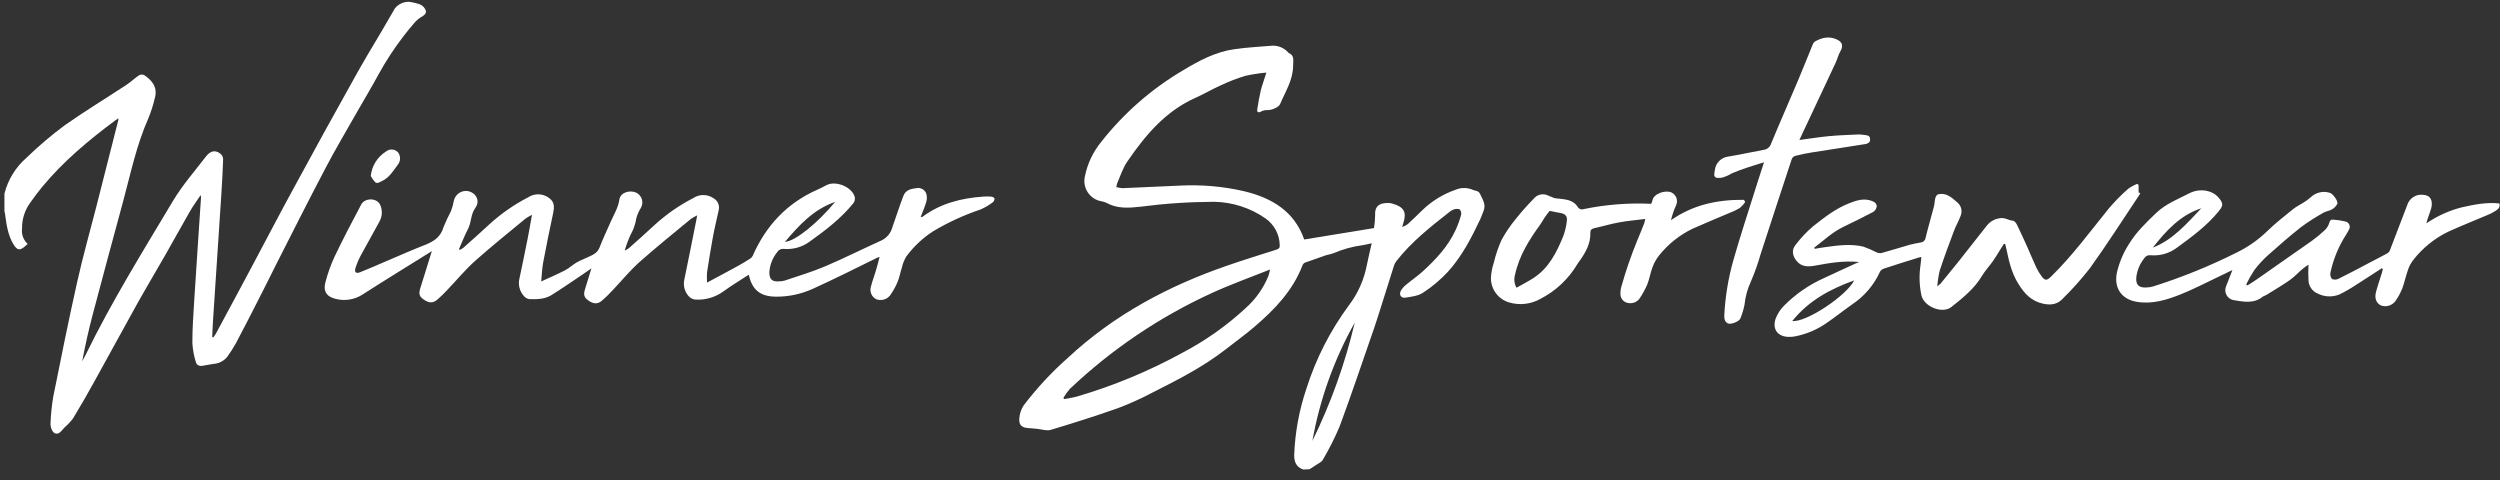
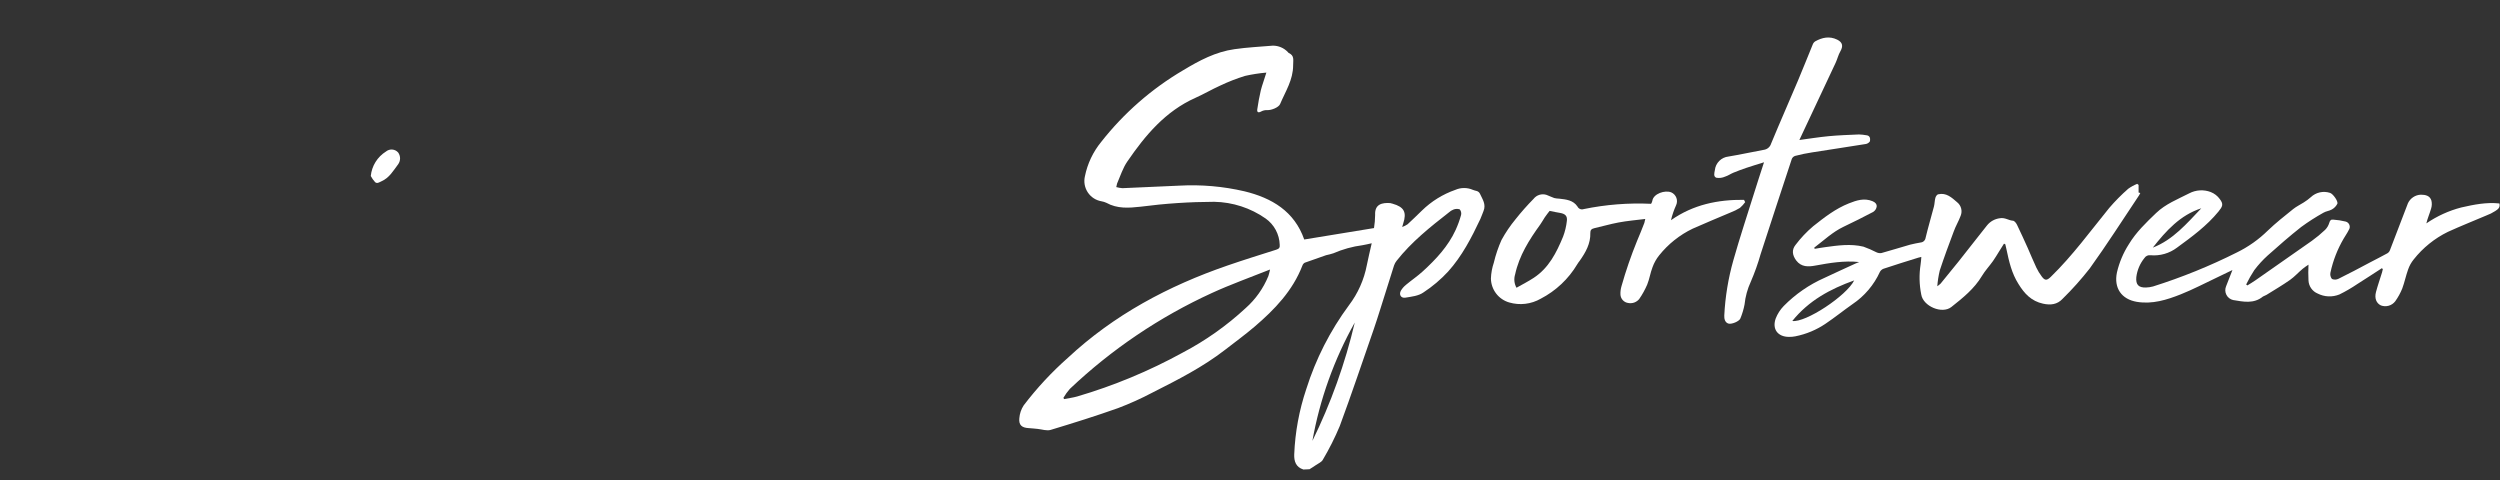
<svg xmlns="http://www.w3.org/2000/svg" width="229" height="44" viewBox="0 0 229 44" fill="none">
  <rect x="0" y="0" width="229" height="44" fill="#333333" stroke="none" />
  <path d="M119.393 43.008C118.706 42.794 118.528 42.256 118.551 41.623C118.632 39.587 119.004 37.573 119.654 35.641C120.522 32.885 121.842 30.292 123.559 27.968C124.386 26.882 124.949 25.618 125.204 24.277C125.333 23.632 125.488 22.987 125.649 22.283C125.327 22.354 125.062 22.419 124.804 22.461C123.886 22.582 122.989 22.83 122.139 23.2C121.919 23.271 121.695 23.33 121.468 23.377C120.822 23.596 120.177 23.822 119.516 24.064C119.416 24.12 119.34 24.211 119.303 24.319C118.412 26.633 116.757 28.352 114.921 29.921C114.056 30.659 113.133 31.331 112.233 32.031C110.178 33.625 107.871 34.796 105.564 35.961C104.541 36.502 103.485 36.978 102.402 37.387C100.369 38.109 98.307 38.755 96.242 39.378C95.884 39.487 95.442 39.326 95.042 39.287C94.774 39.265 94.506 39.229 94.239 39.216C93.593 39.184 93.306 38.932 93.371 38.306C93.402 37.889 93.539 37.486 93.768 37.135C94.97 35.554 96.325 34.095 97.814 32.779C102.044 28.836 107.022 26.187 112.453 24.316C113.927 23.806 115.411 23.348 116.899 22.874C117.16 22.793 117.254 22.68 117.222 22.415C117.206 21.943 117.082 21.48 116.858 21.064C116.634 20.647 116.317 20.288 115.931 20.015C114.549 19.048 112.91 18.516 111.223 18.485C108.966 18.491 106.712 18.641 104.473 18.934C103.392 19.053 102.341 19.131 101.347 18.579C101.206 18.513 101.058 18.466 100.905 18.44C100.65 18.398 100.406 18.304 100.189 18.164C99.972 18.023 99.786 17.84 99.643 17.625C99.5 17.41 99.403 17.167 99.357 16.913C99.312 16.659 99.319 16.398 99.379 16.146C99.611 14.992 100.123 13.912 100.869 13C102.938 10.365 105.481 8.14 108.368 6.441C109.846 5.55 111.356 4.743 113.082 4.505C114.24 4.337 115.415 4.282 116.583 4.182C116.841 4.179 117.098 4.23 117.336 4.331C117.574 4.432 117.789 4.581 117.967 4.769C117.996 4.795 118.015 4.84 118.048 4.853C118.59 5.095 118.448 5.498 118.451 5.982C118.451 7.325 117.744 8.377 117.257 9.532C117.128 9.838 116.457 10.109 116.076 10.087C115.883 10.076 115.691 10.12 115.521 10.213C115.257 10.358 115.128 10.28 115.166 10.016C115.25 9.432 115.357 8.851 115.489 8.28C115.615 7.773 115.812 7.283 115.999 6.65C115.34 6.707 114.685 6.809 114.04 6.954C113.268 7.194 112.513 7.489 111.782 7.835C111.007 8.183 110.272 8.619 109.497 8.964C106.745 10.193 104.906 12.397 103.263 14.794C102.847 15.398 102.618 16.137 102.324 16.814C102.291 16.919 102.266 17.027 102.25 17.137C102.432 17.189 102.619 17.222 102.808 17.237C104.548 17.166 106.287 17.082 108.026 17.005C110.026 16.895 112.031 17.069 113.982 17.521C116.512 18.134 118.57 19.363 119.467 21.938L125.859 20.892C125.923 20.494 125.957 20.092 125.962 19.689C125.911 18.695 126.608 18.553 127.343 18.602C127.419 18.615 127.493 18.634 127.566 18.66C128.618 18.96 128.873 19.441 128.534 20.47C128.508 20.544 128.492 20.618 128.44 20.793C128.613 20.731 128.778 20.648 128.931 20.547C129.376 20.141 129.808 19.715 130.244 19.292C131.113 18.442 132.158 17.793 133.306 17.392C133.56 17.28 133.835 17.223 134.113 17.223C134.39 17.223 134.665 17.28 134.919 17.392C135.139 17.498 135.413 17.443 135.565 17.747C135.797 18.26 136.145 18.715 135.887 19.337C135.784 19.573 135.713 19.821 135.603 20.054C134.794 21.77 133.922 23.461 132.645 24.877C131.973 25.604 131.214 26.246 130.386 26.788C129.931 27.11 129.302 27.171 128.737 27.265C128.327 27.336 128.121 26.984 128.324 26.62C128.45 26.412 128.612 26.229 128.802 26.078C129.305 25.658 129.854 25.29 130.331 24.852C131.535 23.751 132.648 22.567 133.338 21.06C133.54 20.618 133.706 20.161 133.835 19.692C133.857 19.602 133.856 19.509 133.834 19.419C133.813 19.329 133.77 19.246 133.709 19.176C133.523 19.115 133.32 19.122 133.138 19.195C132.982 19.256 132.838 19.345 132.716 19.46C130.999 20.802 129.292 22.157 127.934 23.884C127.829 24.012 127.748 24.159 127.695 24.316C127.269 25.648 126.856 26.988 126.433 28.323C126.24 28.933 126.046 29.546 125.837 30.153C124.807 33.115 123.81 36.087 122.723 39.026C122.277 40.092 121.757 41.126 121.168 42.12C121.055 42.327 120.768 42.443 120.555 42.591C120.342 42.74 120.155 42.853 119.951 42.982L119.393 43.008ZM116.337 24.687C114.482 25.429 112.708 26.058 111.004 26.842C106.216 29.034 101.821 32.001 97.998 35.622C97.774 35.876 97.576 36.151 97.407 36.445L97.472 36.557C97.868 36.477 98.275 36.428 98.662 36.319C102.025 35.332 105.271 33.983 108.342 32.295C110.434 31.197 112.372 29.826 114.105 28.22C115.013 27.414 115.724 26.409 116.183 25.284C116.241 25.132 116.27 24.955 116.337 24.687ZM120.209 40.397C121.908 36.937 123.212 33.297 124.097 29.546C122.204 32.92 120.891 36.588 120.213 40.397H120.209Z" fill="white" />
-   <path d="M0.406 17.73C0.735 16.448 1.448 15.296 2.449 14.43C3.541 13.372 4.701 12.387 5.921 11.481C7.753 10.19 9.693 9.015 11.577 7.776C11.98 7.512 12.332 7.167 12.732 6.896C12.804 6.856 12.885 6.833 12.967 6.831C13.05 6.828 13.132 6.845 13.206 6.879C13.929 7.36 14.432 7.973 14.2 8.909C14.051 9.571 13.846 10.218 13.587 10.845C12.509 13.271 11.974 15.862 11.29 18.402C10.348 21.863 9.416 25.328 8.496 28.798C8.121 30.214 7.805 31.647 7.528 33.099C7.634 32.899 7.75 32.699 7.85 32.492C10.215 27.646 13.064 23.058 15.829 18.431C16.694 16.979 17.83 15.685 18.856 14.346C19.288 13.784 19.747 13.717 20.215 14.101C20.282 14.16 20.337 14.233 20.376 14.315C20.415 14.396 20.436 14.485 20.44 14.575C20.402 15.682 20.34 16.788 20.269 17.892C20.024 21.656 19.776 25.421 19.524 29.185C19.485 29.743 19.463 30.304 19.437 30.866L19.54 30.905C19.621 30.785 19.714 30.672 19.782 30.546C20.879 28.507 21.983 26.471 23.073 24.416C24.364 21.999 25.622 19.576 26.945 17.156C28.776 13.777 30.631 10.408 32.511 7.05C33.298 5.634 34.124 4.25 34.96 2.856L36.176 0.762C36.332 0.57 36.529 0.417 36.752 0.314C36.976 0.21 37.221 0.159 37.467 0.165C37.821 0.21 38.168 0.294 38.503 0.417C38.737 0.529 38.918 0.73 39.006 0.975C39.077 1.256 38.819 1.43 38.564 1.575C38.339 1.712 38.138 1.884 37.967 2.085C37.644 2.456 37.322 2.843 37.019 3.24C36.151 4.361 35.371 5.548 34.686 6.789C34.06 7.954 33.373 9.086 32.718 10.235C31.724 11.997 30.688 13.72 29.768 15.494C28.262 18.35 26.816 21.238 25.351 24.113C24.809 25.177 24.293 26.255 23.738 27.32C23.035 28.701 22.331 30.082 21.605 31.45C21.366 31.876 21.102 32.287 20.815 32.682C20.666 32.869 20.479 33.023 20.268 33.134C20.056 33.245 19.824 33.311 19.585 33.328C19.263 33.389 18.94 33.428 18.617 33.495C18.295 33.563 18.024 33.476 17.943 33.173C17.763 32.6 17.655 32.007 17.62 31.408C17.62 30.15 17.704 28.888 17.785 27.63C17.985 24.442 18.204 21.254 18.414 18.066C18.409 18 18.398 17.934 18.382 17.869C18.03 18.398 17.698 18.837 17.414 19.334C16.655 20.651 15.926 21.983 15.175 23.299C14.3 24.832 13.393 26.345 12.535 27.884C11.245 30.198 9.983 32.531 8.696 34.851C8.05 36.022 7.386 37.184 6.689 38.329C6.458 38.632 6.197 38.91 5.908 39.158C5.805 39.268 5.701 39.381 5.605 39.497C5.321 39.82 4.959 39.803 4.769 39.41C4.674 39.228 4.625 39.025 4.627 38.819C4.656 37.999 4.738 37.181 4.872 36.37C5.582 32.821 6.298 29.272 7.086 25.758C7.589 23.5 8.225 21.27 8.799 19.027L10.841 10.99C10.846 10.939 10.846 10.887 10.841 10.835C10.732 10.909 10.641 10.967 10.554 11.032C8.128 12.836 5.814 14.768 3.875 17.105C3.481 17.579 3.123 18.073 2.755 18.585C2.266 19.265 2.008 20.084 2.02 20.922C1.983 21.182 2.011 21.448 2.1 21.695C2.189 21.943 2.338 22.164 2.533 22.341L2.284 22.567C1.833 22.964 1.578 22.935 1.255 22.412C0.752 21.606 0.61 20.686 0.484 19.766C0.484 19.628 0.432 19.492 0.406 19.357L0.406 17.73Z" fill="white" />
-   <path d="M39.558 23.003C37.406 24.348 35.299 25.639 33.205 26.981C32.853 27.208 32.459 27.362 32.046 27.432C31.634 27.503 31.211 27.488 30.804 27.391C29.939 27.21 29.575 26.691 29.81 25.849C30.014 25.065 30.285 24.301 30.62 23.564C31.401 21.931 32.233 20.337 33.092 18.724C33.414 18.124 34.531 18.079 34.84 18.798C34.942 19.038 34.987 19.297 34.972 19.557C34.958 19.816 34.884 20.069 34.757 20.296C34.198 21.344 33.598 22.37 33.037 23.419C32.843 23.782 32.684 24.162 32.562 24.555C32.443 24.929 32.608 25.087 32.979 24.939C33.805 24.616 34.615 24.248 35.431 23.903C36.605 23.406 37.767 22.883 38.958 22.425C39.755 22.102 40.368 21.706 40.623 20.812C40.825 20.312 41.054 19.823 41.306 19.347C41.428 19.034 41.517 18.71 41.574 18.379C41.637 18.096 41.806 17.848 42.046 17.685C42.286 17.523 42.579 17.458 42.865 17.505C43.623 17.66 43.998 18.402 43.546 19.034C43.094 19.666 43.191 20.363 42.871 20.97C42.552 21.576 42.316 22.203 42.042 22.819L42.12 22.89C42.233 22.836 42.342 22.771 42.442 22.696C43.252 21.977 44.056 21.267 44.856 20.521C45.915 19.559 47.095 18.739 48.366 18.082C48.654 17.888 48.996 17.789 49.344 17.799C49.691 17.81 50.026 17.929 50.302 18.14C50.809 18.505 50.776 18.982 50.676 19.489C50.354 21.015 50.031 22.535 49.751 24.064C49.651 24.59 49.638 25.132 49.573 25.781C50.36 25.416 51.067 25.116 51.745 24.768C52.119 24.574 52.435 24.271 52.796 24.055C53.1 23.874 53.442 23.748 53.764 23.596C54.222 23.377 54.706 23.229 54.919 22.67C55.223 21.877 55.594 21.112 55.933 20.331C56.226 19.654 56.626 19.04 56.739 18.263C56.83 17.64 57.672 17.369 58.294 17.653C58.418 17.716 58.527 17.805 58.614 17.912C58.702 18.02 58.766 18.145 58.803 18.279C58.84 18.412 58.848 18.552 58.828 18.69C58.807 18.827 58.759 18.959 58.685 19.076C58.433 19.477 58.269 19.927 58.204 20.396C58.109 20.782 57.96 21.154 57.762 21.499C57.547 21.969 57.367 22.454 57.223 22.951C57.352 22.897 57.474 22.829 57.588 22.748C58.398 22.028 59.201 21.318 59.998 20.573C61.06 19.612 62.242 18.793 63.515 18.137C63.792 17.954 64.118 17.86 64.449 17.866C64.781 17.871 65.103 17.977 65.374 18.169C65.548 18.269 65.688 18.421 65.772 18.604C65.857 18.787 65.882 18.991 65.845 19.189C65.677 20.005 65.47 20.802 65.316 21.635C65.112 22.735 64.935 23.842 64.764 24.948C64.744 25.26 64.744 25.572 64.764 25.884C65.754 25.352 66.7 24.858 67.619 24.348C68 24.142 68.368 23.909 68.736 23.674C68.825 23.615 68.897 23.534 68.945 23.438C70.162 20.663 72.091 18.598 74.892 17.366C75.163 17.246 75.428 17.111 75.689 16.969C76.544 16.504 78.057 17.121 78.299 18.056C78.317 18.151 78.314 18.249 78.293 18.343C78.272 18.437 78.233 18.526 78.177 18.605C77.038 20.008 75.621 21.096 74.159 22.135C73.479 22.636 72.64 22.872 71.798 22.799C71.684 22.783 71.569 22.8 71.465 22.848C71.362 22.896 71.274 22.973 71.214 23.07C70.775 23.599 70.515 24.253 70.472 24.939C70.472 25.584 70.72 25.813 71.34 25.774C71.519 25.772 71.698 25.748 71.872 25.703C73.101 25.284 74.356 24.916 75.547 24.413C77.312 23.661 79.022 22.799 80.774 22.009C81.011 21.89 81.22 21.721 81.387 21.515C81.554 21.308 81.675 21.069 81.742 20.812C82.094 19.844 82.387 18.876 82.755 17.937C82.945 17.414 83.436 17.292 83.907 17.24C84.099 17.192 84.302 17.218 84.476 17.312C84.65 17.405 84.783 17.56 84.849 17.747C84.917 17.986 84.917 18.24 84.849 18.479C84.717 18.94 84.527 19.379 84.33 19.883C84.449 19.863 84.488 19.883 84.51 19.85C86.153 18.631 88.043 18.153 90.044 18.011C90.287 17.99 90.531 17.99 90.773 18.011C90.896 18.011 91.096 18.105 91.096 18.192C91.099 18.258 91.085 18.325 91.056 18.385C91.028 18.445 90.985 18.497 90.931 18.537C90.588 18.795 90.217 19.012 89.825 19.186C88.297 19.699 86.829 20.375 85.446 21.202C84.518 21.808 83.704 22.572 83.042 23.461C82.843 23.774 82.7 24.121 82.62 24.484C82.468 24.935 82.394 25.413 82.21 25.849C82.024 26.283 81.791 26.697 81.516 27.081C81.366 27.261 81.164 27.388 80.938 27.446C80.711 27.504 80.472 27.489 80.255 27.404C80.05 27.298 79.891 27.123 79.804 26.91C79.717 26.697 79.709 26.461 79.78 26.242C79.909 25.732 80.103 25.239 80.248 24.732C80.361 24.355 80.461 23.971 80.571 23.529C80.439 23.577 80.38 23.593 80.329 23.619C78.37 24.587 76.434 25.555 74.45 26.458C73.401 26.934 72.262 27.178 71.11 27.175C69.642 27.175 68.887 26.552 68.591 25.161C67.813 25.671 67.009 26.149 66.258 26.697C65.531 27.221 64.649 27.484 63.754 27.446C63.51 27.438 63.278 27.335 63.108 27.159C62.92 26.959 62.782 26.716 62.707 26.451C62.633 26.187 62.623 25.908 62.679 25.639C63.07 23.751 63.444 21.857 63.822 19.966C63.822 19.918 63.822 19.87 63.864 19.724C63.657 19.823 63.458 19.937 63.27 20.067C61.702 21.357 60.111 22.648 58.591 23.99C57.71 24.777 56.952 25.703 56.133 26.571C55.812 26.923 55.47 27.255 55.11 27.565C54.723 27.888 54.332 27.843 53.871 27.507C53.5 27.236 53.432 26.994 53.587 26.494C53.774 25.894 53.955 25.294 54.174 24.581C53.809 24.832 53.548 25.023 53.277 25.203C52.358 25.816 51.448 26.449 50.509 27.033C49.896 27.413 49.176 27.42 48.482 27.401C48.273 27.364 48.084 27.248 47.956 27.078C47.776 26.867 47.647 26.616 47.581 26.346C47.516 26.075 47.515 25.793 47.579 25.523C47.844 24.29 48.092 23.054 48.34 21.819C48.473 21.144 48.589 20.463 48.731 19.679C48.534 19.776 48.343 19.885 48.16 20.005C46.605 21.296 45.02 22.557 43.514 23.903C42.613 24.709 41.839 25.652 41 26.529C40.697 26.862 40.373 27.175 40.032 27.468C39.632 27.791 39.267 27.762 38.796 27.426C38.403 27.149 38.338 26.913 38.506 26.381L39.558 23.003ZM76.515 18.485C74.495 19.192 73.198 20.631 71.901 22.154C72.808 22.122 74.915 20.428 76.515 18.473V18.485Z" fill="white" />
  <path d="M170.299 24.003C168.924 23.858 167.608 24.084 166.288 24.326C165.643 24.448 164.998 24.474 164.53 23.855C164.181 23.383 164.104 22.887 164.472 22.432C164.945 21.805 165.486 21.232 166.085 20.725C167.101 19.918 168.137 19.111 169.363 18.627C170.057 18.353 170.763 18.114 171.528 18.431C171.78 18.534 171.931 18.705 171.902 18.94C171.885 19.038 171.847 19.13 171.792 19.212C171.736 19.294 171.664 19.363 171.58 19.415C170.686 19.889 169.779 20.337 168.866 20.773C167.853 21.257 167.059 22.025 166.182 22.686L166.224 22.793C166.546 22.741 166.869 22.68 167.192 22.638C168.356 22.477 169.524 22.315 170.689 22.593C171.097 22.739 171.495 22.911 171.88 23.109C172.021 23.178 172.179 23.203 172.335 23.18C173.216 22.938 174.087 22.661 174.964 22.412C175.287 22.322 175.61 22.277 175.932 22.212C176.045 22.203 176.151 22.156 176.233 22.078C176.315 22.001 176.368 21.898 176.384 21.786C176.616 20.818 176.897 19.876 177.149 18.918C177.217 18.657 177.21 18.379 177.281 18.121C177.317 17.992 177.43 17.814 177.539 17.798C178.281 17.624 178.778 18.098 179.275 18.527C179.455 18.671 179.583 18.868 179.641 19.09C179.699 19.312 179.684 19.547 179.598 19.76C179.414 20.263 179.127 20.728 178.952 21.231C178.507 22.409 178.072 23.59 177.681 24.78C177.568 25.254 177.493 25.735 177.455 26.22C177.563 26.148 177.664 26.067 177.759 25.978C178.307 25.31 178.852 24.645 179.391 23.971C180.017 23.187 180.634 22.393 181.253 21.606C181.508 21.283 181.756 20.96 182.018 20.638C182.308 20.282 182.724 20.05 183.179 19.992C183.663 19.905 183.976 20.189 184.383 20.218C184.515 20.218 184.676 20.428 184.751 20.576C185.093 21.28 185.415 21.996 185.738 22.709C186.006 23.309 186.248 23.919 186.528 24.509C186.666 24.801 186.833 25.076 187.029 25.332C187.322 25.726 187.503 25.697 187.861 25.352C189.849 23.416 191.465 21.189 193.204 19.05C193.741 18.425 194.321 17.838 194.94 17.295C195.197 17.11 195.475 16.957 195.769 16.84L195.895 16.94V17.637L196.053 17.679C196.021 17.754 195.982 17.827 195.937 17.895C194.44 20.134 192.988 22.412 191.42 24.59C190.651 25.573 189.818 26.505 188.926 27.378C188.442 27.897 187.832 27.968 187.145 27.817C186.074 27.584 185.435 26.9 184.886 26.003C184.273 25.035 184.025 23.951 183.796 22.854C183.763 22.696 183.725 22.532 183.686 22.377L183.566 22.319C183.415 22.561 183.263 22.806 183.108 23.048C182.953 23.29 182.757 23.635 182.557 23.913C182.234 24.371 181.834 24.79 181.547 25.274C180.843 26.455 179.788 27.294 178.743 28.123C177.891 28.794 176.161 28.055 175.987 26.981C175.804 26.075 175.783 25.143 175.926 24.229C175.965 24.016 175.968 23.796 175.994 23.535C175.881 23.561 175.8 23.574 175.726 23.6C174.658 23.922 173.59 24.271 172.525 24.619C172.388 24.671 172.273 24.771 172.202 24.9C171.653 26.103 170.781 27.129 169.683 27.865C168.86 28.443 168.069 29.081 167.243 29.637C166.401 30.212 165.45 30.61 164.449 30.808C164.26 30.844 164.067 30.862 163.875 30.859C162.836 30.859 162.3 30.137 162.661 29.156C162.827 28.739 163.072 28.358 163.384 28.036C164.454 26.948 165.721 26.072 167.117 25.455C168.06 25.006 169.011 24.581 169.96 24.142L170.299 24.003ZM164.168 29.401C165.385 29.582 169.144 27.094 169.844 25.684C167.659 26.471 165.685 27.526 164.175 29.401H164.168Z" fill="white" />
  <path d="M205.859 26.145C206.107 25.991 206.362 25.842 206.601 25.674C208.322 24.474 210.043 23.269 211.764 22.061C212.191 21.755 212.596 21.419 212.977 21.057C213.158 20.878 213.29 20.656 213.361 20.412C213.425 20.189 213.516 20.089 213.725 20.118C214.105 20.143 214.482 20.201 214.851 20.292C214.931 20.311 215.006 20.349 215.068 20.403C215.129 20.457 215.177 20.526 215.206 20.603C215.235 20.68 215.245 20.762 215.234 20.844C215.223 20.925 215.193 21.003 215.145 21.07C215.013 21.347 214.822 21.602 214.674 21.867C214.111 22.828 213.705 23.872 213.47 24.961C213.446 25.064 213.446 25.171 213.47 25.274C213.494 25.377 213.542 25.473 213.609 25.555C213.705 25.596 213.809 25.615 213.913 25.611C214.018 25.607 214.12 25.58 214.213 25.532C215.181 25.058 216.11 24.564 217.055 24.058C217.601 23.774 218.149 23.496 218.688 23.2C218.793 23.135 218.874 23.037 218.917 22.922C219.474 21.489 220.025 20.054 220.569 18.614C220.675 18.388 220.841 18.196 221.05 18.058C221.258 17.92 221.5 17.843 221.75 17.834C222.156 17.834 222.582 17.914 222.718 18.376C222.774 18.618 222.764 18.871 222.689 19.108C222.56 19.557 222.366 19.986 222.253 20.463C223.229 19.793 224.314 19.298 225.46 19.002C226.609 18.74 227.764 18.508 228.948 18.637C229.042 19.06 228.755 19.195 228.561 19.334C228.304 19.5 228.029 19.636 227.742 19.741C226.57 20.241 225.389 20.709 224.228 21.238C223.008 21.835 221.937 22.699 221.095 23.764C220.869 24.042 220.694 24.358 220.579 24.697C220.375 25.265 220.256 25.865 220.046 26.429C219.878 26.844 219.662 27.237 219.401 27.601C219.252 27.795 219.045 27.936 218.81 28.004C218.574 28.072 218.324 28.063 218.094 27.978C217.675 27.778 217.488 27.333 217.639 26.752C217.791 26.171 218.014 25.548 218.197 24.945C218.226 24.852 218.243 24.752 218.265 24.655L218.185 24.564C217.442 25.045 216.704 25.532 215.949 26.007C215.417 26.368 214.861 26.692 214.284 26.975C213.965 27.103 213.623 27.162 213.28 27.147C212.937 27.132 212.602 27.044 212.296 26.887C212.057 26.788 211.851 26.622 211.702 26.409C211.553 26.197 211.468 25.946 211.457 25.687C211.433 25.206 211.433 24.723 211.457 24.242C211.251 24.387 211.076 24.49 210.925 24.622C210.538 24.945 210.189 25.342 209.773 25.636C209.076 26.126 208.337 26.558 207.611 27.01C207.501 27.054 207.393 27.105 207.288 27.162C206.446 27.852 205.494 27.639 204.555 27.484C204.424 27.454 204.3 27.396 204.193 27.313C204.086 27.23 203.999 27.125 203.938 27.005C203.876 26.884 203.842 26.752 203.837 26.617C203.832 26.482 203.857 26.347 203.91 26.223C204.101 25.726 204.297 25.232 204.491 24.735C204.033 24.955 203.546 25.197 203.052 25.429C201.958 25.945 200.884 26.513 199.764 26.958C198.473 27.471 197.147 27.884 195.737 27.649C194.327 27.413 193.614 26.381 193.911 24.958C194.124 24.042 194.491 23.169 194.998 22.377C195.673 21.26 196.589 20.389 197.502 19.512C198.367 18.679 199.486 18.247 200.542 17.705C200.843 17.548 201.173 17.457 201.512 17.438C201.851 17.418 202.19 17.471 202.507 17.592C202.839 17.723 203.127 17.947 203.336 18.237C203.694 18.705 203.587 18.915 203.22 19.369C202.139 20.696 200.78 21.683 199.419 22.68C198.722 23.209 197.854 23.458 196.983 23.38C196.876 23.365 196.767 23.381 196.669 23.426C196.571 23.471 196.488 23.544 196.431 23.635C196.022 24.138 195.763 24.747 195.686 25.39C195.624 26.078 195.895 26.358 196.576 26.336C196.794 26.329 197.011 26.297 197.221 26.239C199.861 25.407 202.43 24.364 204.904 23.122C205.947 22.611 206.902 21.936 207.73 21.122C208.463 20.418 209.266 19.786 210.06 19.147C210.357 18.908 210.705 18.75 211.028 18.54C211.256 18.399 211.472 18.238 211.673 18.059C211.903 17.842 212.187 17.691 212.495 17.622C212.804 17.552 213.125 17.568 213.425 17.666C213.693 17.737 214.196 18.437 214.1 18.666C213.989 18.886 213.815 19.067 213.6 19.186C213.364 19.324 213.057 19.344 212.825 19.486C212.117 19.881 211.433 20.319 210.78 20.799C209.728 21.628 208.721 22.509 207.724 23.399C207.271 23.809 206.858 24.26 206.491 24.748C206.215 25.168 205.967 25.606 205.749 26.058L205.859 26.145ZM201.639 19.079C199.703 19.705 198.412 21.144 197.196 22.683C199.061 21.96 200.303 20.476 201.639 19.079Z" fill="white" />
  <path d="M159.858 18.518C159.719 18.712 159.557 18.888 159.377 19.044C159.105 19.21 158.819 19.35 158.522 19.463C157.363 19.96 156.195 20.431 155.047 20.947C153.858 21.519 152.813 22.351 151.988 23.38C151.723 23.708 151.514 24.078 151.372 24.474C151.172 24.987 151.094 25.549 150.888 26.058C150.687 26.527 150.44 26.975 150.149 27.394C150.03 27.538 149.875 27.647 149.7 27.711C149.524 27.774 149.335 27.79 149.152 27.755C148.957 27.731 148.778 27.638 148.646 27.493C148.514 27.348 148.438 27.161 148.432 26.965C148.423 26.707 148.457 26.45 148.532 26.203C148.927 24.807 149.399 23.434 149.946 22.09C150.188 21.541 150.4 20.98 150.62 20.425C150.656 20.304 150.685 20.181 150.707 20.057C149.852 20.163 149.045 20.231 148.255 20.38C147.464 20.528 146.78 20.738 146.038 20.902C145.783 20.96 145.664 21.076 145.674 21.341C145.703 22.309 145.248 23.112 144.706 23.88C144.631 23.984 144.544 24.084 144.48 24.203C143.678 25.55 142.516 26.645 141.124 27.365C140.692 27.612 140.215 27.77 139.721 27.828C139.227 27.887 138.727 27.846 138.249 27.707C137.769 27.57 137.346 27.281 137.043 26.884C136.74 26.487 136.574 26.003 136.568 25.503C136.587 25.01 136.678 24.522 136.836 24.055C137.004 23.345 137.239 22.652 137.536 21.986C137.904 21.311 138.337 20.672 138.827 20.079C139.342 19.43 139.891 18.809 140.472 18.218C140.609 18.042 140.796 17.913 141.008 17.847C141.221 17.782 141.448 17.782 141.66 17.85C141.898 17.937 142.128 18.06 142.37 18.14C142.522 18.174 142.678 18.194 142.834 18.198C143.463 18.269 144.102 18.331 144.499 18.921C144.549 19.023 144.634 19.102 144.739 19.145C144.843 19.188 144.96 19.191 145.067 19.153C147.096 18.735 149.17 18.572 151.239 18.669C151.292 18.588 151.33 18.499 151.352 18.405C151.439 17.74 152.514 17.388 153.088 17.621C153.197 17.669 153.294 17.738 153.375 17.825C153.456 17.912 153.518 18.014 153.559 18.125C153.6 18.237 153.618 18.355 153.611 18.474C153.605 18.592 153.576 18.708 153.524 18.815C153.326 19.25 153.172 19.704 153.062 20.17C155.102 18.737 157.363 18.279 159.751 18.305L159.858 18.518ZM141.944 19.318C141.818 19.483 141.65 19.689 141.502 19.908C141.353 20.128 141.243 20.354 141.095 20.554C140.079 21.96 139.159 23.406 138.785 25.136C138.721 25.337 138.699 25.55 138.721 25.76C138.743 25.97 138.807 26.174 138.911 26.358C139.443 26.055 139.982 25.784 140.482 25.455C141.869 24.551 142.573 23.141 143.176 21.683C143.354 21.216 143.471 20.728 143.525 20.231C143.583 19.779 143.367 19.586 142.915 19.505C142.615 19.46 142.318 19.392 141.944 19.318Z" fill="white" />
  <path d="M161.584 14.865C160.977 15.056 160.464 15.207 159.971 15.375C159.567 15.511 159.17 15.659 158.777 15.82C158.519 15.927 158.283 16.098 158.019 16.178C157.768 16.292 157.489 16.328 157.218 16.282C156.934 16.178 157.031 15.849 157.08 15.594C157.111 15.273 157.252 14.973 157.48 14.744C157.707 14.515 158.007 14.372 158.328 14.339C159.409 14.162 160.477 13.923 161.555 13.726C161.711 13.707 161.857 13.643 161.978 13.542C162.098 13.442 162.186 13.308 162.232 13.158C163.033 11.222 163.881 9.306 164.698 7.373C165.159 6.289 165.585 5.189 166.037 4.098C166.078 3.976 166.157 3.87 166.262 3.795C166.908 3.43 167.585 3.285 168.292 3.634C168.786 3.879 168.85 4.224 168.579 4.698C168.389 5.021 168.305 5.411 168.14 5.76C167.114 7.96 166.081 10.16 165.04 12.358L164.823 12.823C165.749 12.7 166.624 12.558 167.505 12.474C168.386 12.39 169.357 12.355 170.283 12.316C170.513 12.324 170.743 12.348 170.97 12.39C171.293 12.423 171.325 12.687 171.293 12.897C171.293 13.01 171.07 13.165 170.931 13.187C169.286 13.455 167.634 13.697 165.985 13.959C165.465 14.039 164.946 14.143 164.433 14.281C164.366 14.302 164.304 14.338 164.251 14.385C164.199 14.433 164.157 14.491 164.13 14.556C163.162 17.459 162.229 20.363 161.277 23.267C161.032 24.131 160.73 24.979 160.374 25.803C160.068 26.465 159.874 27.172 159.8 27.897C159.716 28.333 159.589 28.759 159.419 29.169C159.325 29.43 158.609 29.736 158.312 29.637C158.015 29.537 157.928 29.217 157.944 28.904C158.029 27.193 158.307 25.497 158.774 23.848C159.361 21.77 160.042 19.718 160.687 17.656C160.964 16.759 161.255 15.882 161.584 14.865Z" fill="white" />
  <path d="M33.963 16.124C34.008 15.668 34.156 15.229 34.397 14.841C34.638 14.452 34.965 14.123 35.353 13.881C35.514 13.748 35.721 13.682 35.929 13.698C36.138 13.714 36.332 13.811 36.47 13.968C36.584 14.125 36.646 14.314 36.646 14.509C36.646 14.703 36.584 14.892 36.47 15.049C36.028 15.636 35.67 16.282 34.947 16.604C34.737 16.698 34.547 16.85 34.356 16.682C34.204 16.512 34.071 16.325 33.963 16.124Z" fill="white" />
</svg>